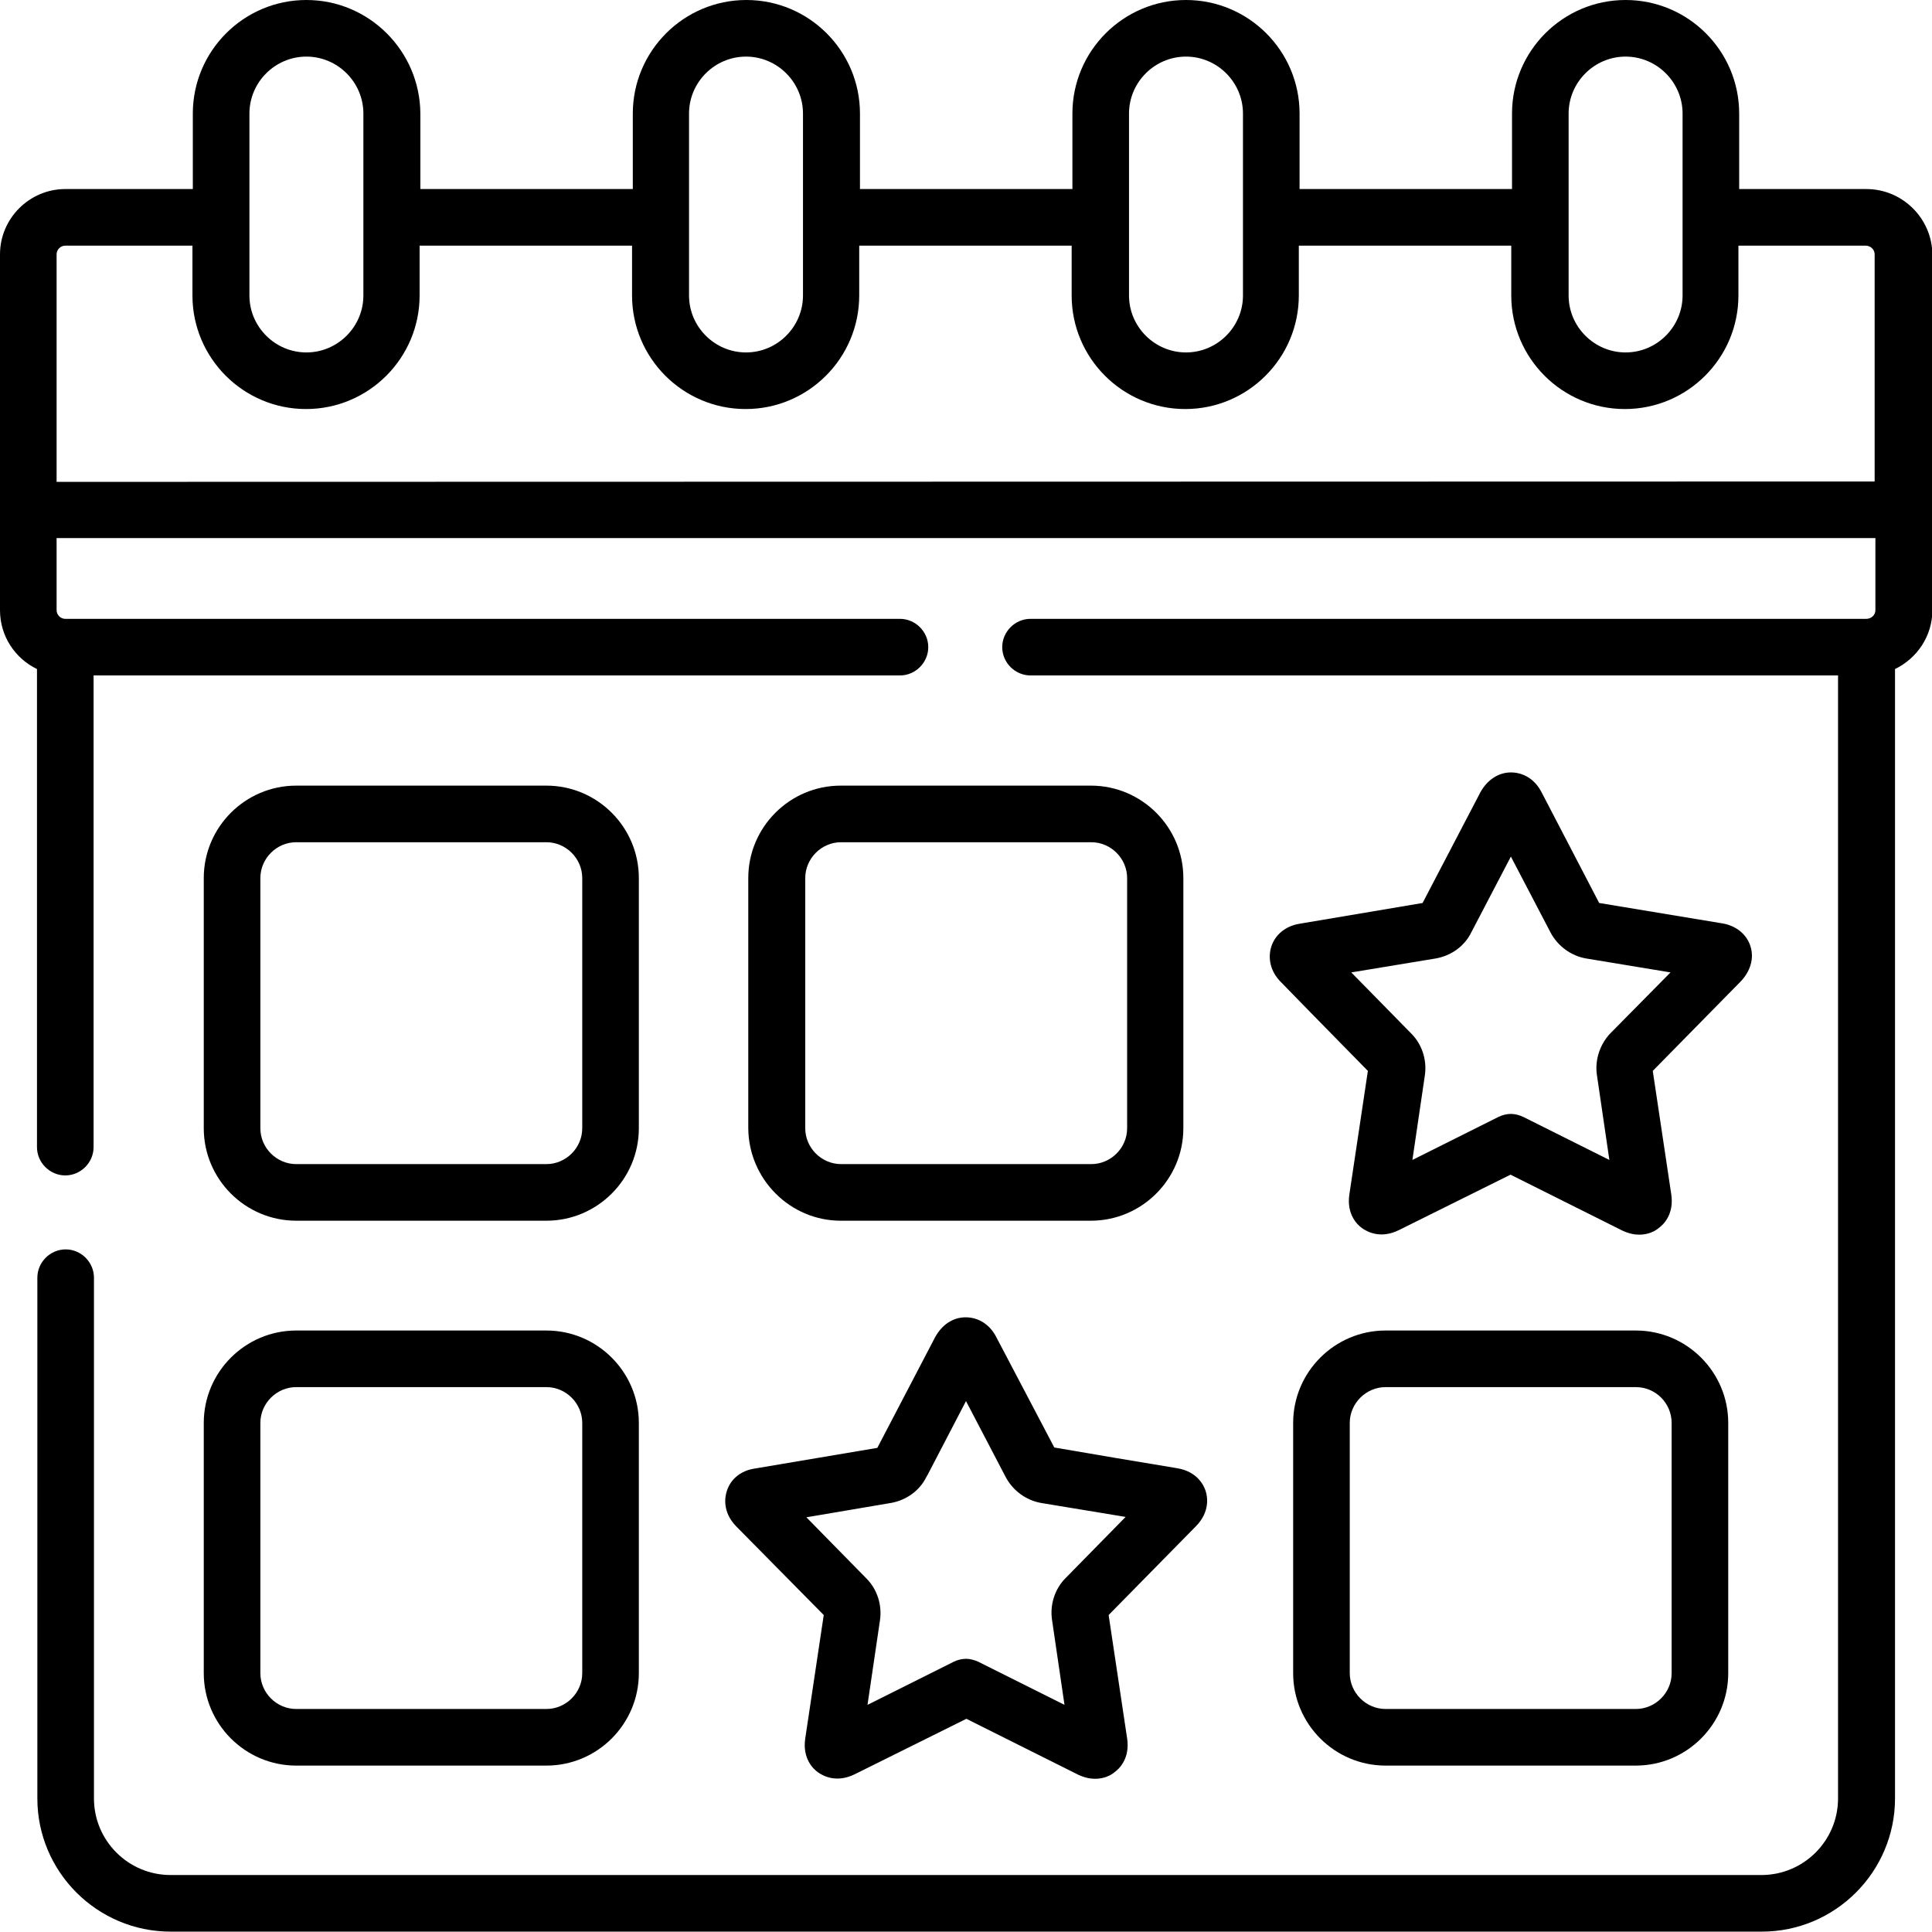
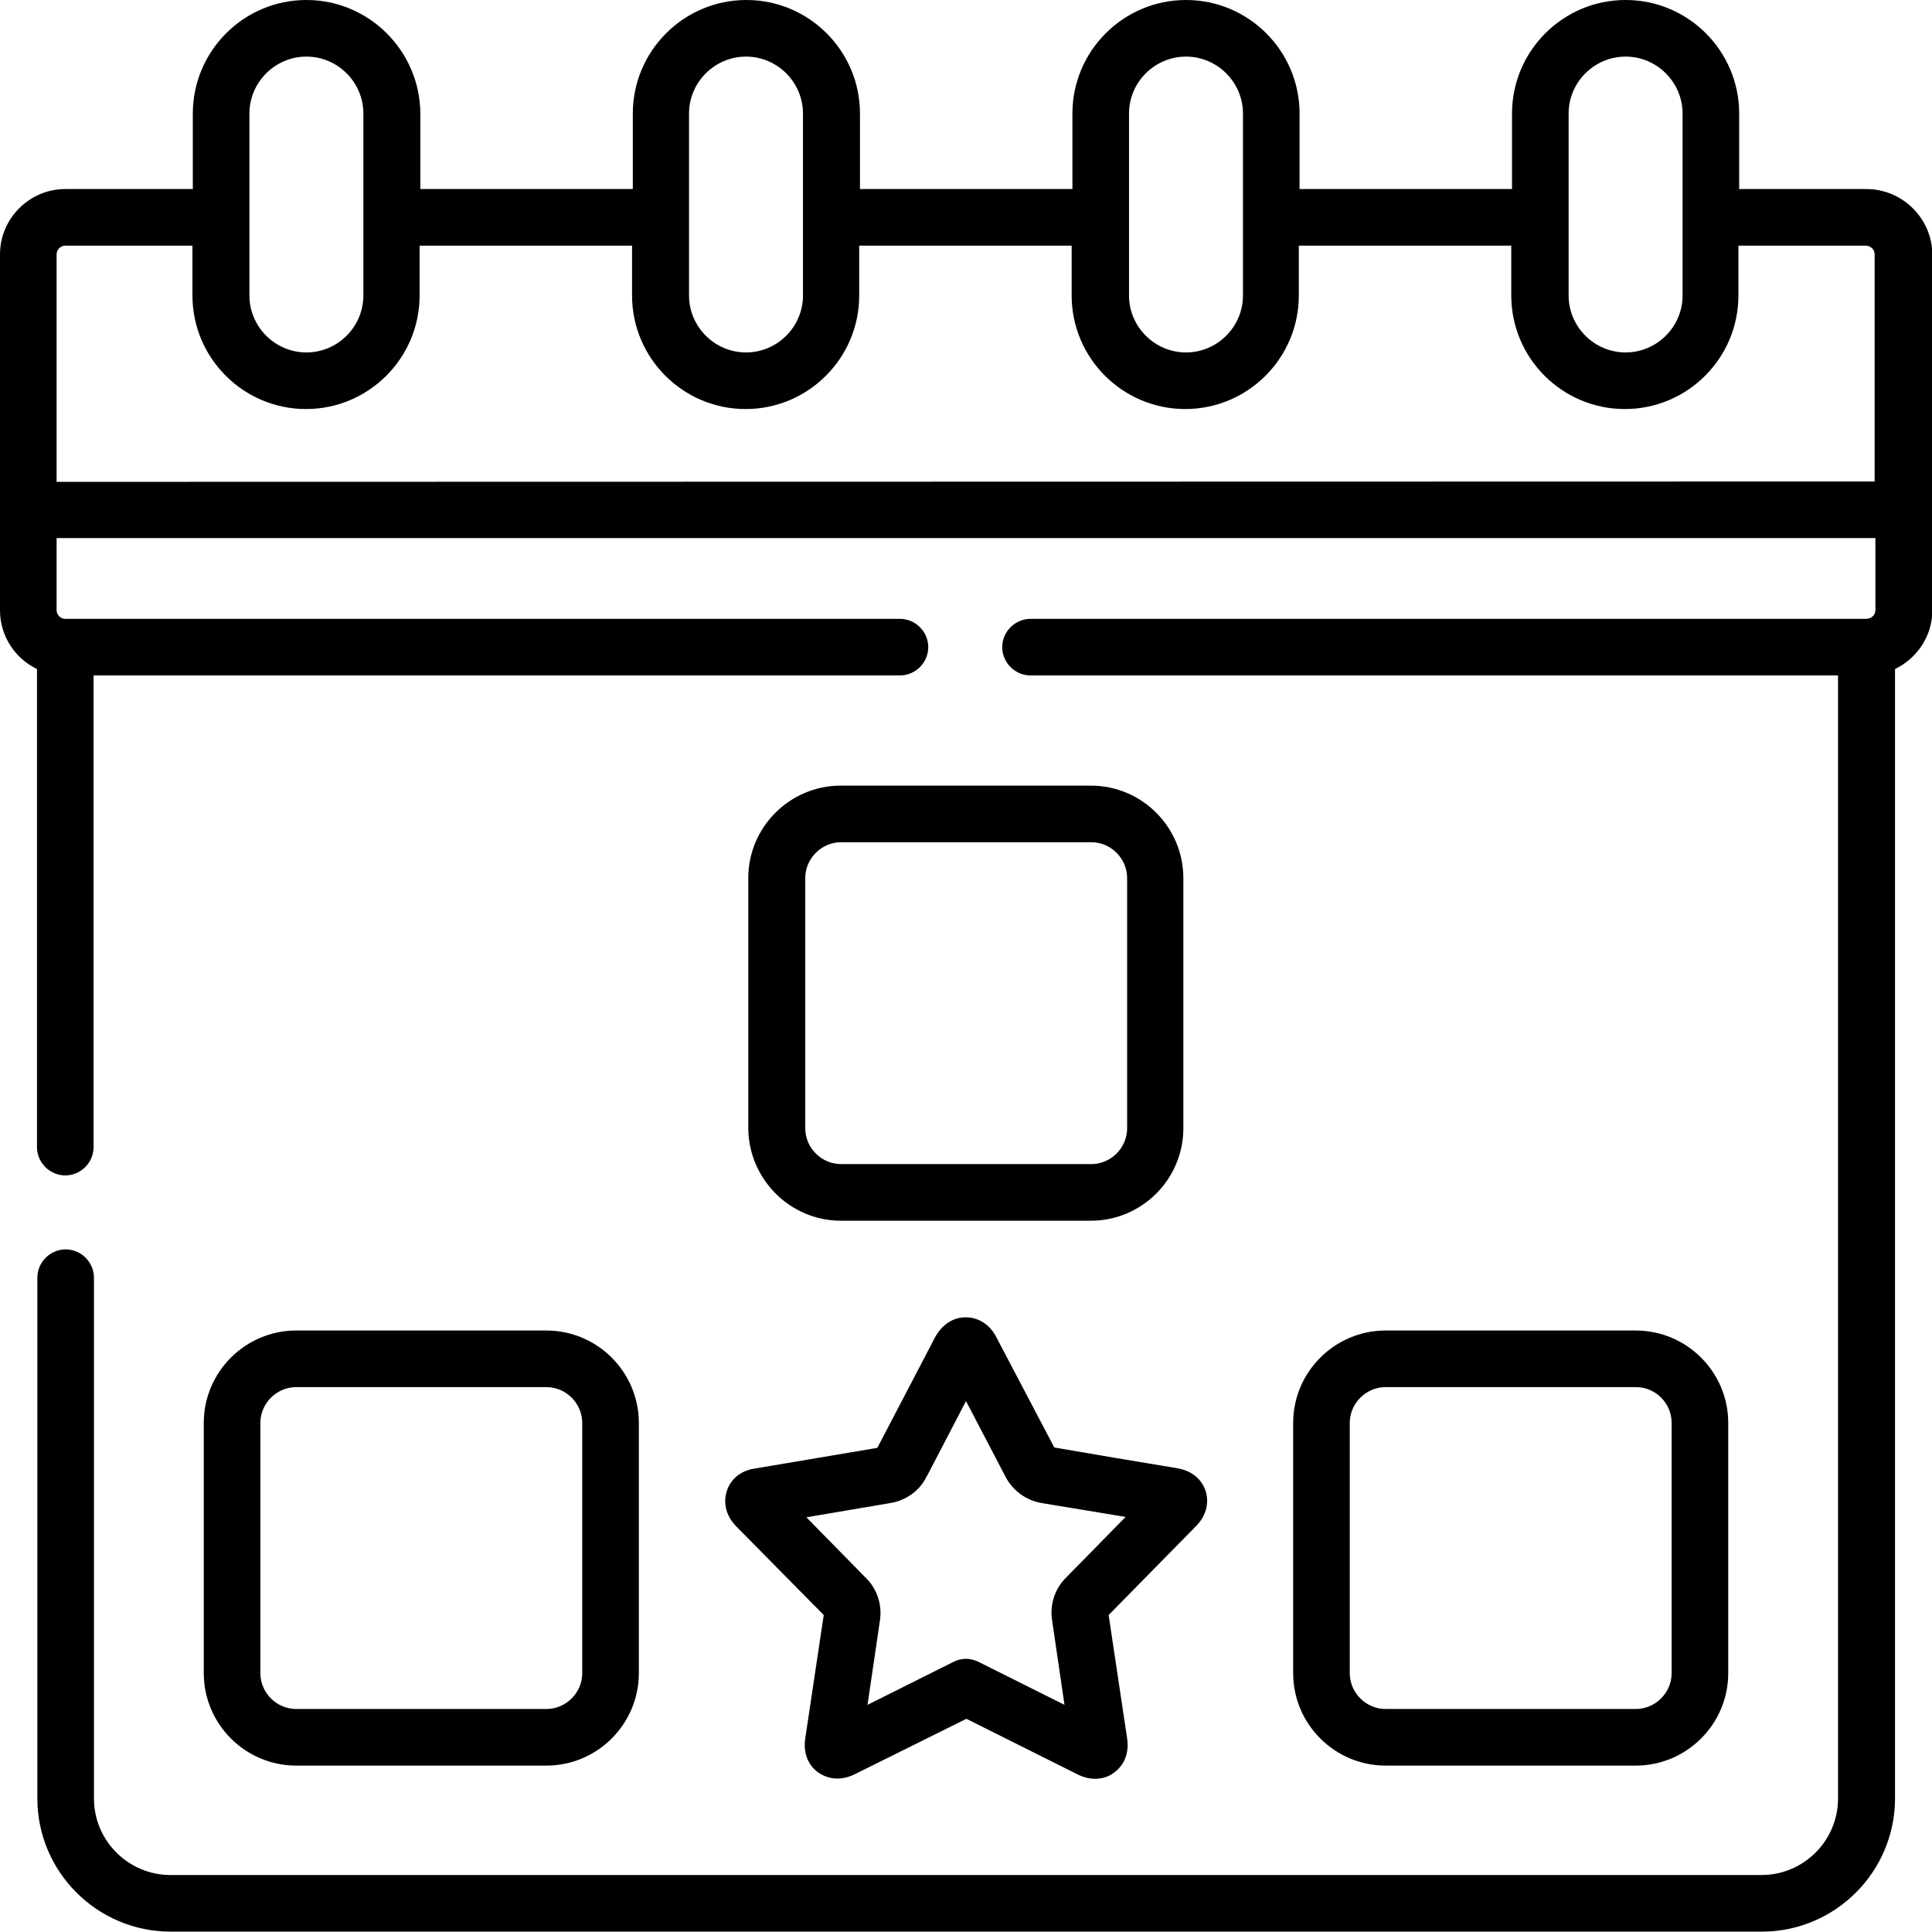
<svg xmlns="http://www.w3.org/2000/svg" version="1.1" id="Capa_1" x="0px" y="0px" viewBox="0 0 512 512" style="enable-background:new 0 0 512 512;" xml:space="preserve">
  <g>
    <g>
-       <path d="M78.5,323.5h66.3c13.5,0,24.5-11,24.5-24.5v-66.3c0-13.5-11-24.5-24.5-24.5H78.5c-13.5,0-24.5,11-24.5,24.5V299    C54,312.5,65,323.5,78.5,323.5z M69,232.7c0-5.2,4.3-9.5,9.5-9.5h66.3c5.2,0,9.5,4.3,9.5,9.5V299c0,5.2-4.3,9.5-9.5,9.5H78.5    c-5.2,0-9.5-4.3-9.5-9.5V232.7z" />
      <path d="M222.8,323.5h66.3c13.5,0,24.5-11,24.5-24.5v-66.3c0-13.5-11-24.5-24.5-24.5h-66.3c-13.5,0-24.5,11-24.5,24.5V299    C198.4,312.5,209.4,323.5,222.8,323.5z M213.4,232.7c0-5.2,4.3-9.5,9.5-9.5h66.3c5.2,0,9.5,4.3,9.5,9.5V299c0,5.2-4.3,9.5-9.5,9.5    h-66.3c-5.2,0-9.5-4.3-9.5-9.5L213.4,232.7z" />
      <path d="M367.2,352.6c-13.5,0-24.5,11-24.5,24.5v66.3c0,13.5,11,24.5,24.5,24.5h66.3c13.5,0,24.5-11,24.5-24.5v-66.3    c0-13.5-11-24.5-24.5-24.5H367.2z M443,377.1v66.3c0,5.2-4.3,9.5-9.5,9.5h-66.3c-5.2,0-9.5-4.3-9.5-9.5v-66.3    c0-5.2,4.3-9.5,9.5-9.5h66.3C438.8,367.6,443,371.9,443,377.1z" />
      <path d="M54,443.4c0,13.5,11,24.5,24.5,24.5h66.3c13.5,0,24.5-11,24.5-24.5v-66.3c0-13.5-11-24.5-24.5-24.5H78.5    c-13.5,0-24.5,11-24.5,24.5L54,443.4z M69,377.1c0-5.2,4.3-9.5,9.5-9.5h66.3c5.2,0,9.5,4.3,9.5,9.5v66.3c0,5.2-4.3,9.5-9.5,9.5    H78.5c-5.2,0-9.5-4.3-9.5-9.5V377.1z" />
      <path d="M192.6,395.2c-0.5,1.5-1.2,5.5,2.5,9.3l7.8,7.9c5.1,5.2,10.3,10.4,15.4,15.6l-4.9,32.7c-0.8,5.3,2.1,8.1,3.4,9    c1.3,0.9,4.8,2.9,9.7,0.5l29.6-14.7l29.6,14.8c1.7,0.8,3.2,1.1,4.5,1.1c2.5,0,4.3-1,5.1-1.7c1.3-0.9,4.2-3.7,3.4-9l-4.9-32.7    l23.2-23.6c3.7-3.8,3-7.8,2.5-9.3c-0.5-1.5-2.2-5.1-7.5-6c-10.8-1.8-21.7-3.6-32.6-5.5L264,354.3c-1.7-3.3-4.7-5.2-8.1-5.2    s-6.3,2-8.1,5.3c-5.1,9.8-10.2,19.5-15.3,29.3l-32.6,5.5C194.8,390,193,393.7,192.6,395.2z M236.1,398.3c4-0.7,7.6-3.2,9.4-6.9    l0.3-0.5c3.4-6.5,6.8-13.1,10.2-19.6l10.5,20.1c1.9,3.6,5.4,6.2,9.4,6.9c7.5,1.2,14.9,2.5,22.4,3.7l-15.9,16.2    c-2.9,2.9-4.2,7.1-3.6,11.1l3.3,22.5l-22.8-11.4c-1.1-0.5-2.2-0.8-3.3-0.8s-2.3,0.3-3.3,0.8l-22.8,11.4l3.3-22.4    c0.6-4-0.7-8.2-3.6-11.1c-5.3-5.4-10.6-10.8-15.9-16.2L236.1,398.3z" />
-       <path d="M463.9,250.8c-1-3.2-3.8-5.5-7.5-6.1l-32.6-5.4l-15.3-29.4c-1.7-3.3-4.7-5.2-8.1-5.2c-3.3,0-6.3,2-8.1,5.3    c-5.1,9.8-10.2,19.5-15.3,29.3l-32.6,5.5c-3.7,0.6-6.5,2.9-7.5,6.1c-1,3.2-0.1,6.7,2.5,9.3l7.8,8c5.1,5.2,10.2,10.4,15.3,15.6    l-4.9,32.7c-0.8,5.3,2.1,8.1,3.4,9s4.8,2.9,9.7,0.5l29.6-14.7l29.6,14.8c1.7,0.8,3.2,1.1,4.5,1.1c2.5,0,4.3-1,5.1-1.7    c1.3-0.9,4.2-3.7,3.4-9l-4.9-32.7l23.1-23.5C463.9,257.5,464.9,254,463.9,250.8z M426.8,273.8c-2.8,2.9-4.2,7.1-3.6,11.1l3.3,22.5    L403.7,296c-1.1-0.5-2.2-0.8-3.3-0.8s-2.3,0.3-3.3,0.8l-22.8,11.4l3.3-22.4c0.6-4-0.7-8.2-3.6-11.1c-5.3-5.4-10.6-10.8-15.9-16.2    l22.4-3.7c4-0.7,7.6-3.2,9.4-6.9c3.5-6.7,7-13.4,10.5-20.1l10.5,20.1c1.9,3.6,5.4,6.2,9.4,6.9l22.4,3.7L426.8,273.8z" />
      <path d="M494.6,50.1h-33.7v-20c0-16.6-13.5-30.1-30.1-30.1s-30.1,13.5-30.1,30.1v20h-56.3v-20c0-16.6-13.5-30.1-30.1-30.1    s-30.1,13.5-30.1,30.1v20h-56.3v-20c0-16.6-13.5-30.1-30.1-30.1s-30.1,13.5-30.1,30.1v20h-56.3v-20C111.3,13.5,97.8,0,81.2,0    C64.6,0,51.1,13.5,51.1,30.1v20H17.3C7.8,50.1,0,57.9,0,67.4v94.3c0,6.9,4,12.8,9.8,15.6v126.7c0,4.1,3.4,7.5,7.5,7.5    s7.5-3.4,7.5-7.5v-125h213.7c4.1,0,7.5-3.4,7.5-7.5s-3.4-7.5-7.5-7.5H17.3c-1.3,0-2.3-1.1-2.3-2.3v-19.1h482v19.1    c0,1.3-1.1,2.3-2.4,2.3H273.1c-4.1,0-7.5,3.4-7.5,7.5s3.4,7.5,7.5,7.5h214v297.6c0,11.2-9.1,20.3-20.3,20.3H45.2    c-11.2,0-20.3-9.1-20.3-20.3v-138c0-4.1-3.4-7.5-7.5-7.5s-7.5,3.4-7.5,7.5v138c0,19.5,15.9,35.3,35.3,35.3h421.7    c19.5,0,35.3-15.9,35.3-35.3V177.3c5.8-2.8,9.9-8.7,9.9-15.6V67.4C512,57.9,504.2,50.1,494.6,50.1L494.6,50.1z M415.7,30.1    c0-8.3,6.8-15.1,15.1-15.1c8.3,0,15.1,6.8,15.1,15.1v48.2c0,8.3-6.8,15.1-15.1,15.1c-8.3,0-15.1-6.8-15.1-15.1V30.1z M299.2,30.1    c0-8.3,6.8-15.1,15.1-15.1c8.3,0,15.1,6.8,15.1,15.1v48.2c0,8.3-6.8,15.1-15.1,15.1c-8.3,0-15.1-6.8-15.1-15.1V30.1z M182.6,30.1    c0-8.3,6.8-15.1,15.1-15.1s15.1,6.8,15.1,15.1v48.2c0,8.3-6.8,15.1-15.1,15.1s-15.1-6.8-15.1-15.1V30.1z M66.1,30.1    c0-8.3,6.8-15.1,15.1-15.1c8.3,0,15.1,6.8,15.1,15.1v48.2c0,8.3-6.8,15.1-15.1,15.1c-8.3,0-15.1-6.8-15.1-15.1L66.1,30.1    L66.1,30.1z M15,127.7V67.4c0-1.3,1.1-2.3,2.3-2.3h33.7v13.2c0,16.6,13.5,30.1,30.1,30.1c16.6,0,30.1-13.5,30.1-30.1V65.1h56.3    v13.2c0,16.6,13.5,30.1,30.1,30.1s30.1-13.5,30.1-30.1V65.1h56.3v13.2c0,16.6,13.5,30.1,30.1,30.1s30.1-13.5,30.1-30.1V65.1h56.3    v13.2c0,16.6,13.5,30.1,30.1,30.1s30.1-13.5,30.1-30.1V65.1h33.7c1.3,0,2.4,1,2.4,2.3v60.2L15,127.7L15,127.7z" />
    </g>
  </g>
</svg>